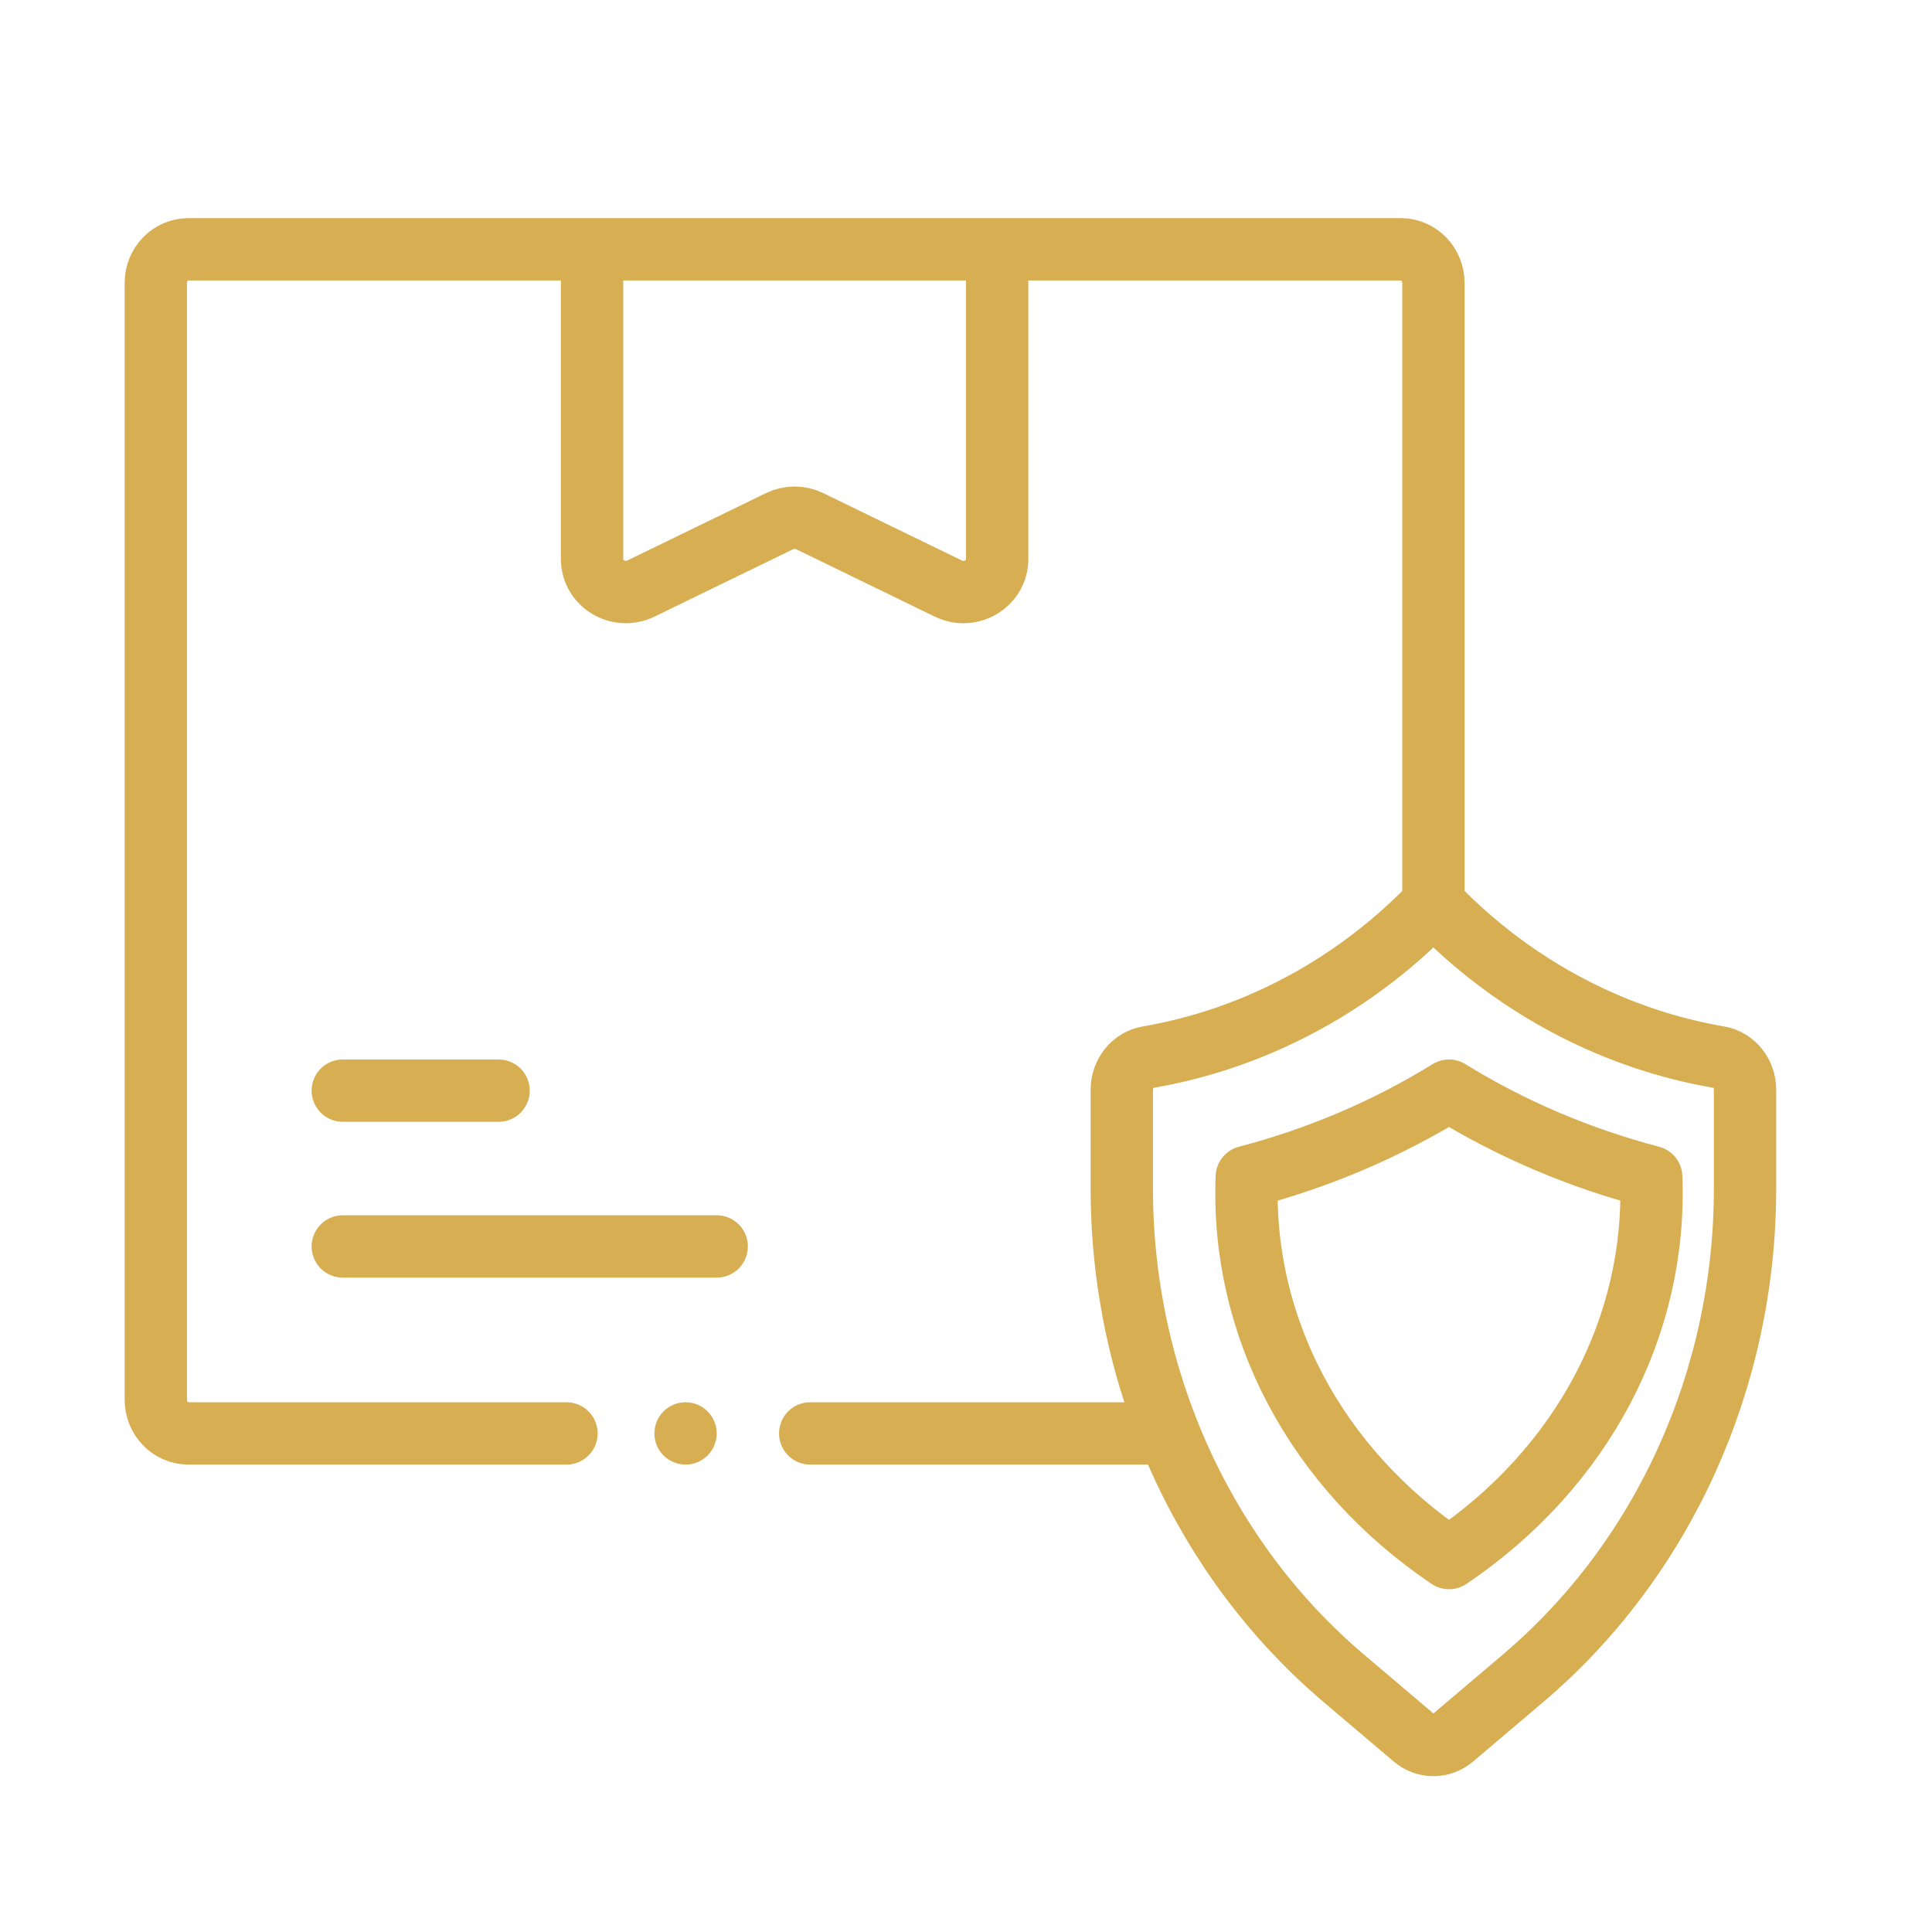
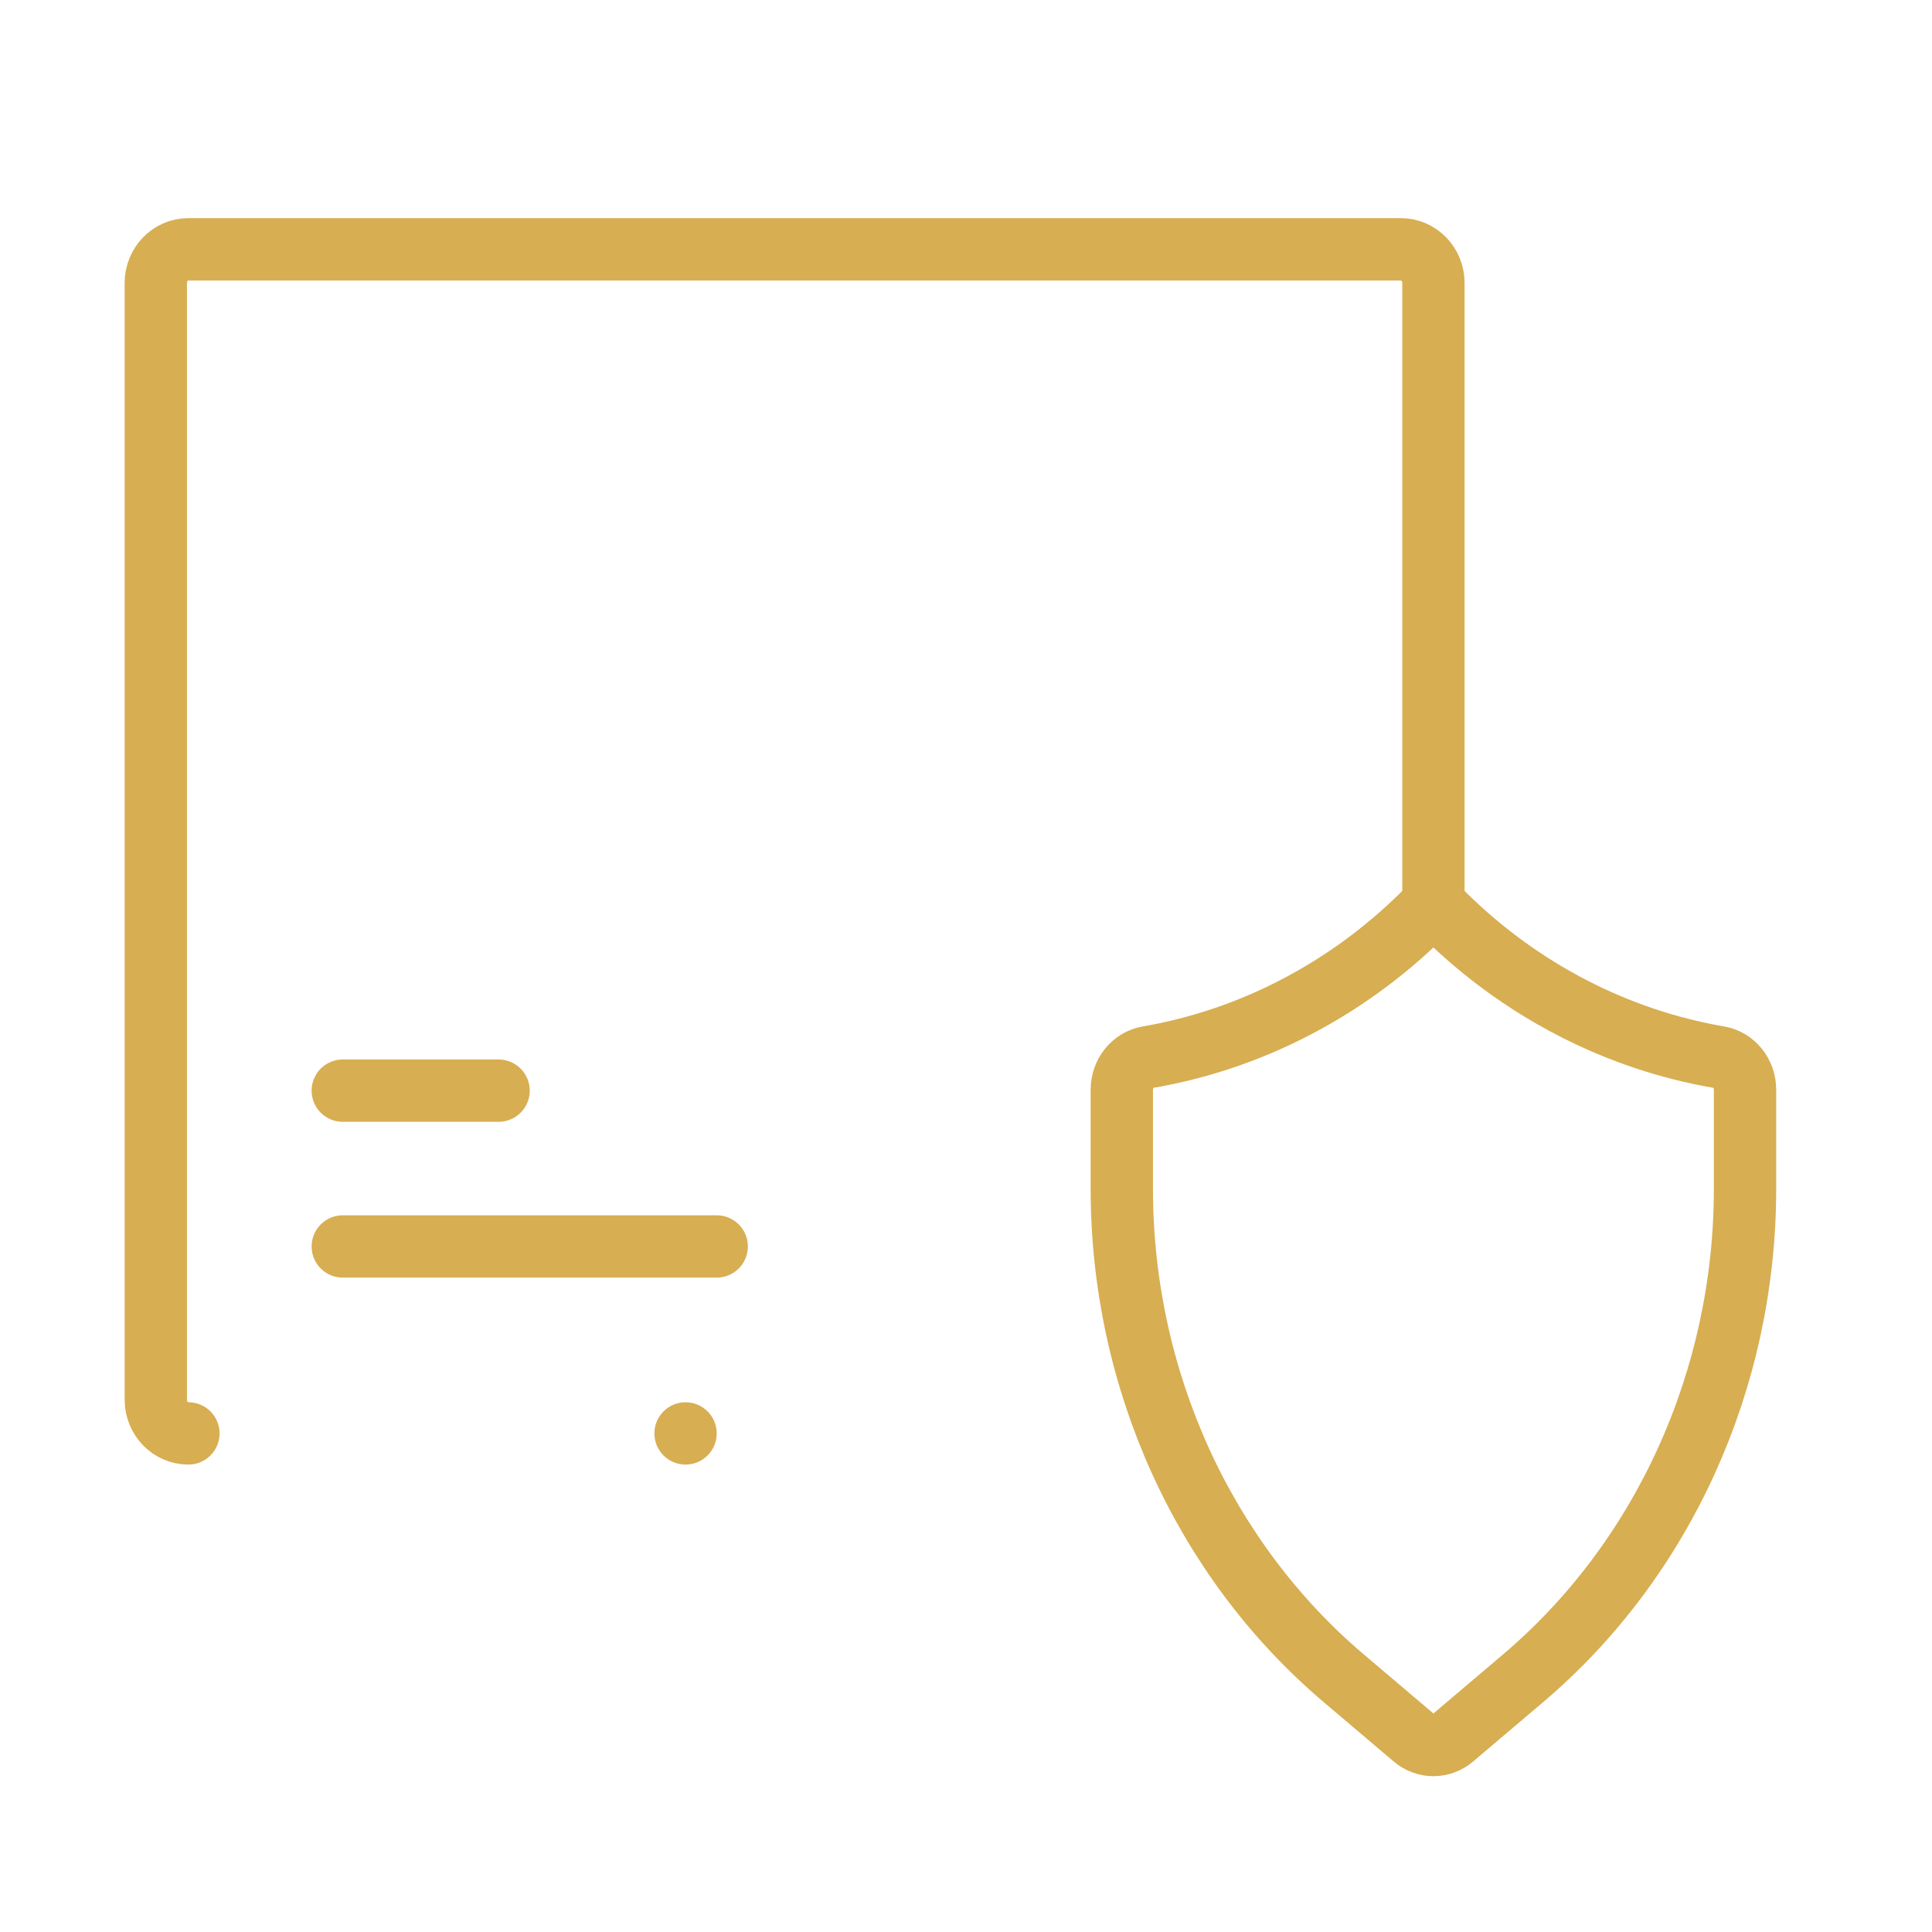
<svg xmlns="http://www.w3.org/2000/svg" width="62" height="62" viewBox="0 0 62 62" fill="none">
  <mask id="mask0_5195_762" style="mask-type:alpha" maskUnits="userSpaceOnUse" x="0" y="0" width="62" height="62">
    <rect width="62" height="62" fill="#D9D9D9" />
  </mask>
  <g mask="url(#mask0_5195_762)">
-     <path d="M26 46H37" stroke="#D7AE51" stroke-width="2" stroke-miterlimit="10" stroke-linecap="round" stroke-linejoin="round" />
-     <path d="M46 29.285V9.08C46 8.484 45.531 8 44.954 8H6.046C5.469 8 5 8.484 5 9.08V44.92C5 45.516 5.469 46 6.046 46H18.179" stroke="#D7AE51" stroke-width="2" stroke-miterlimit="10" stroke-linecap="round" stroke-linejoin="round" />
+     <path d="M46 29.285V9.08C46 8.484 45.531 8 44.954 8H6.046C5.469 8 5 8.484 5 9.08V44.92C5 45.516 5.469 46 6.046 46" stroke="#D7AE51" stroke-width="2" stroke-miterlimit="10" stroke-linecap="round" stroke-linejoin="round" />
    <circle cx="22" cy="46" r="1" fill="#D7AE51" />
-     <path d="M19 8V17.94C19 18.726 19.846 19.238 20.566 18.888L25.018 16.724C25.322 16.576 25.678 16.576 25.982 16.724L30.434 18.888C31.154 19.238 32 18.726 32 17.94V8" stroke="#D7AE51" stroke-width="2" stroke-miterlimit="10" stroke-linejoin="round" />
    <path d="M16 35H11" stroke="#D7AE51" stroke-width="2" stroke-miterlimit="10" stroke-linecap="round" stroke-linejoin="round" />
    <path d="M11 40H23" stroke="#D7AE51" stroke-width="2" stroke-miterlimit="10" stroke-linecap="round" stroke-linejoin="round" />
    <path d="M45.375 55.768L43.131 53.865C38.624 50.045 36 44.261 36 38.145V34.971C36 34.45 36.357 34.008 36.842 33.925C38.072 33.713 39.657 33.292 41.373 32.429C43.541 31.341 45.065 29.977 46 29C46.935 29.977 48.459 31.341 50.627 32.429C52.343 33.292 53.928 33.713 55.158 33.925C55.643 34.008 56 34.45 56 34.971V38.145C56 44.261 53.376 50.045 48.869 53.865L46.625 55.768C46.259 56.077 45.74 56.077 45.375 55.768Z" stroke="#D7AE51" stroke-width="2" stroke-miterlimit="10" stroke-linejoin="round" />
-     <path d="M46.5 50C42.221 47.117 39.819 42.559 40.011 37.768C41.154 37.468 42.27 37.087 43.349 36.629C44.451 36.16 45.503 35.616 46.5 35C47.497 35.616 48.549 36.16 49.651 36.629C50.73 37.087 51.846 37.468 52.989 37.768C53.18 42.559 50.779 47.117 46.5 50Z" stroke="#D7AE51" stroke-width="2" stroke-miterlimit="10" stroke-linejoin="round" />
  </g>
</svg>